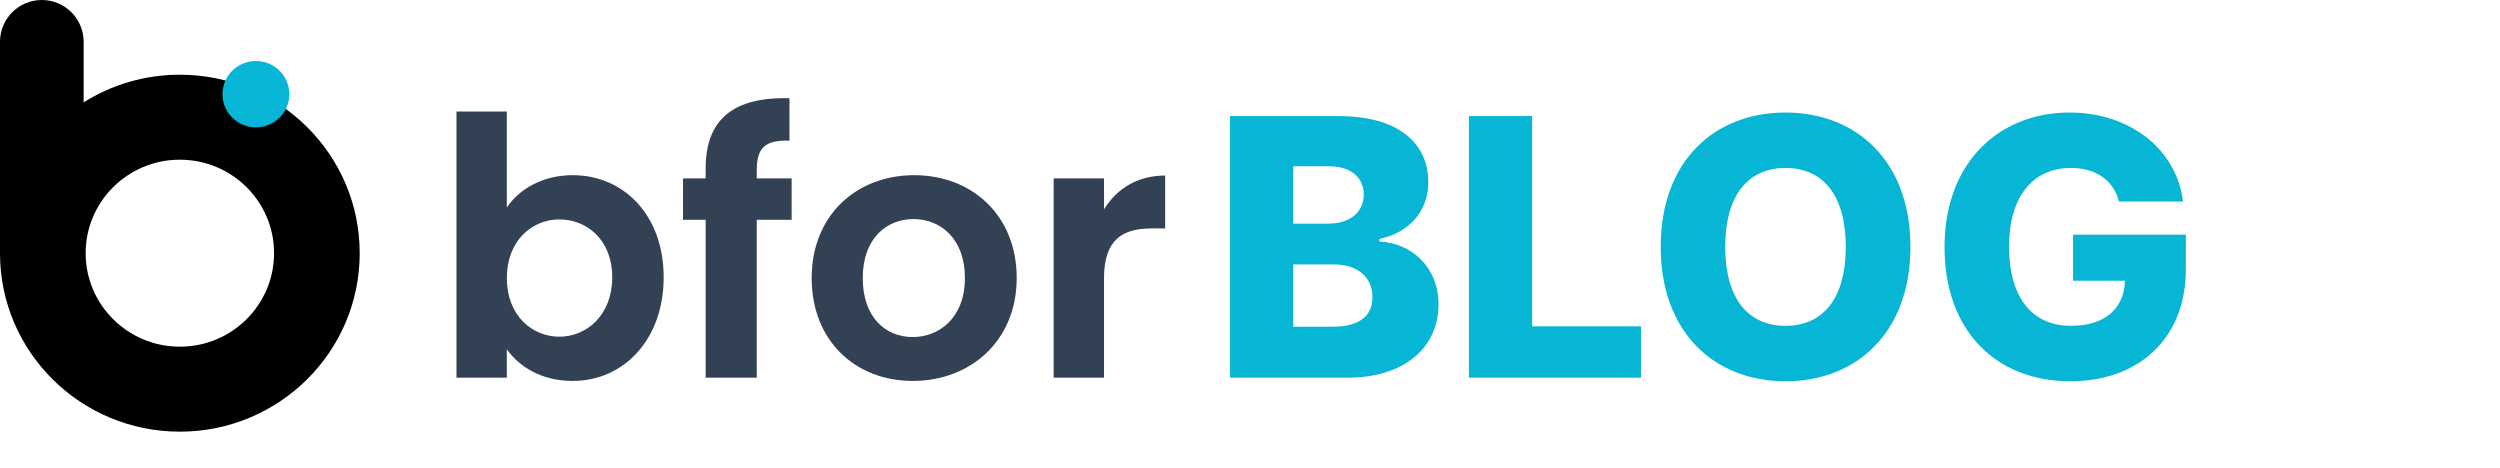
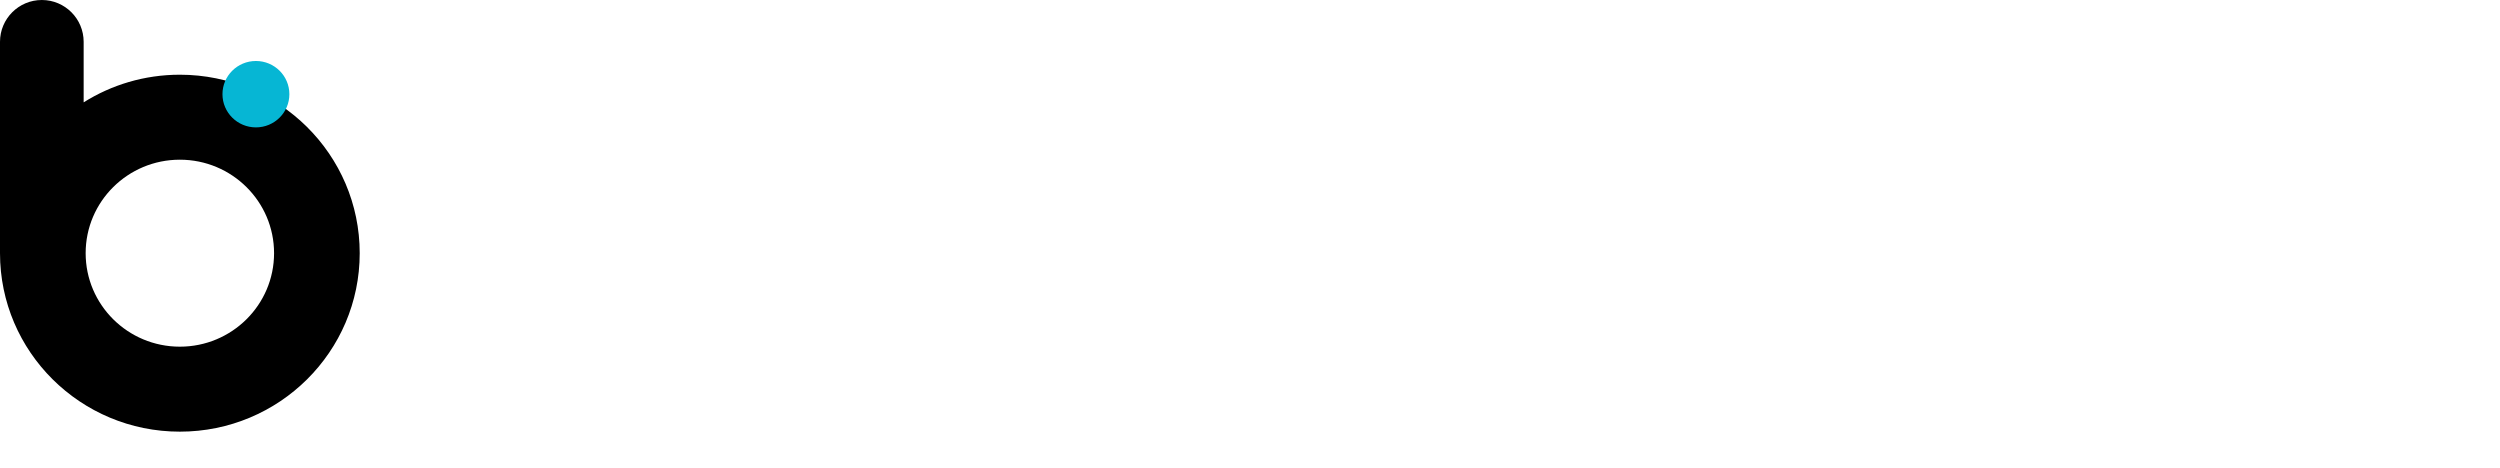
<svg xmlns="http://www.w3.org/2000/svg" width="139" height="26" viewBox="0 0 139 26" fill="none">
-   <path d="M28.18 11.54V6.2H25.38V21H28.18V19.42C28.86 20.38 30.1 21.18 31.84 21.18C34.68 21.18 36.9 18.88 36.9 15.42C36.9 11.96 34.68 9.74 31.84 9.74C30.16 9.74 28.86 10.52 28.18 11.54ZM34.04 15.42C34.04 17.52 32.62 18.72 31.1 18.72C29.6 18.72 28.18 17.56 28.18 15.46C28.18 13.36 29.6 12.2 31.1 12.2C32.62 12.2 34.04 13.32 34.04 15.42ZM39.235 21H42.075V12.22H44.015V9.92H42.075V9.46C42.075 8.22 42.535 7.78 43.895 7.82V5.46C40.775 5.38 39.235 6.64 39.235 9.36V9.92H37.975V12.22H39.235V21ZM56.529 15.46C56.529 11.96 54.029 9.74 50.829 9.74C47.629 9.74 45.129 11.96 45.129 15.46C45.129 18.94 47.549 21.18 50.749 21.18C53.969 21.18 56.529 18.94 56.529 15.46ZM47.969 15.46C47.969 13.24 49.309 12.18 50.789 12.18C52.269 12.18 53.649 13.24 53.649 15.46C53.649 17.66 52.229 18.74 50.749 18.74C49.249 18.74 47.969 17.66 47.969 15.46ZM61.383 15.48C61.383 13.34 62.383 12.7 64.043 12.7H64.783V9.76C63.243 9.76 62.083 10.5 61.383 11.64V9.92H58.583V21H61.383V15.48Z" fill="#334155" />
-   <path d="M68.39 21H74.917C78.134 21 79.981 19.281 79.981 16.93C79.981 14.828 78.454 13.507 76.692 13.429V13.287C78.29 12.953 79.413 11.796 79.413 10.133C79.413 7.939 77.722 6.455 74.455 6.455H68.39V21ZM71.906 18.166V14.7H74.143C75.485 14.7 76.309 15.411 76.309 16.526C76.309 17.555 75.599 18.166 74.079 18.166H71.906ZM71.906 12.435V9.246H73.908C75.08 9.246 75.826 9.849 75.826 10.815C75.826 11.838 75.002 12.435 73.852 12.435H71.906ZM81.671 21H91.238V18.145H85.187V6.455H81.671V21ZM106.22 13.727C106.22 8.919 103.18 6.256 99.274 6.256C95.354 6.256 92.335 8.919 92.335 13.727C92.335 18.514 95.354 21.199 99.274 21.199C103.18 21.199 106.22 18.535 106.22 13.727ZM102.626 13.727C102.626 16.575 101.376 18.116 99.274 18.116C97.179 18.116 95.922 16.575 95.922 13.727C95.922 10.879 97.179 9.338 99.274 9.338C101.376 9.338 102.626 10.879 102.626 13.727ZM117.818 11.206H121.376C121.021 8.308 118.436 6.256 115.07 6.256C111.185 6.256 108.116 8.99 108.116 13.749C108.116 18.351 110.943 21.199 115.112 21.199C118.855 21.199 121.533 18.876 121.533 14.97V13.046H115.261V15.609H118.145C118.109 17.143 117.044 18.116 115.141 18.116C112.96 18.116 111.703 16.504 111.703 13.706C111.703 10.929 113.031 9.338 115.141 9.338C116.547 9.338 117.506 10.027 117.818 11.206Z" fill="#06B6D4" />
  <path fill-rule="evenodd" clip-rule="evenodd" d="M2.326 0C1.041 0 0 1.041 0 2.326V14.077C0 19.557 4.477 24 10 24C15.523 24 20 19.557 20 14.077C20 8.597 15.523 4.154 10 4.154C8.033 4.154 6.198 4.718 4.651 5.691V2.326C4.651 1.041 3.61 0 2.326 0ZM15.238 14.077C15.238 16.948 12.893 19.275 10 19.275C7.107 19.275 4.762 16.948 4.762 14.077C4.762 11.206 7.107 8.879 10 8.879C12.893 8.879 15.238 11.206 15.238 14.077Z" fill="black" />
  <ellipse cx="14.229" cy="5.237" rx="1.86" ry="1.846" fill="#06B6D4" />
</svg>